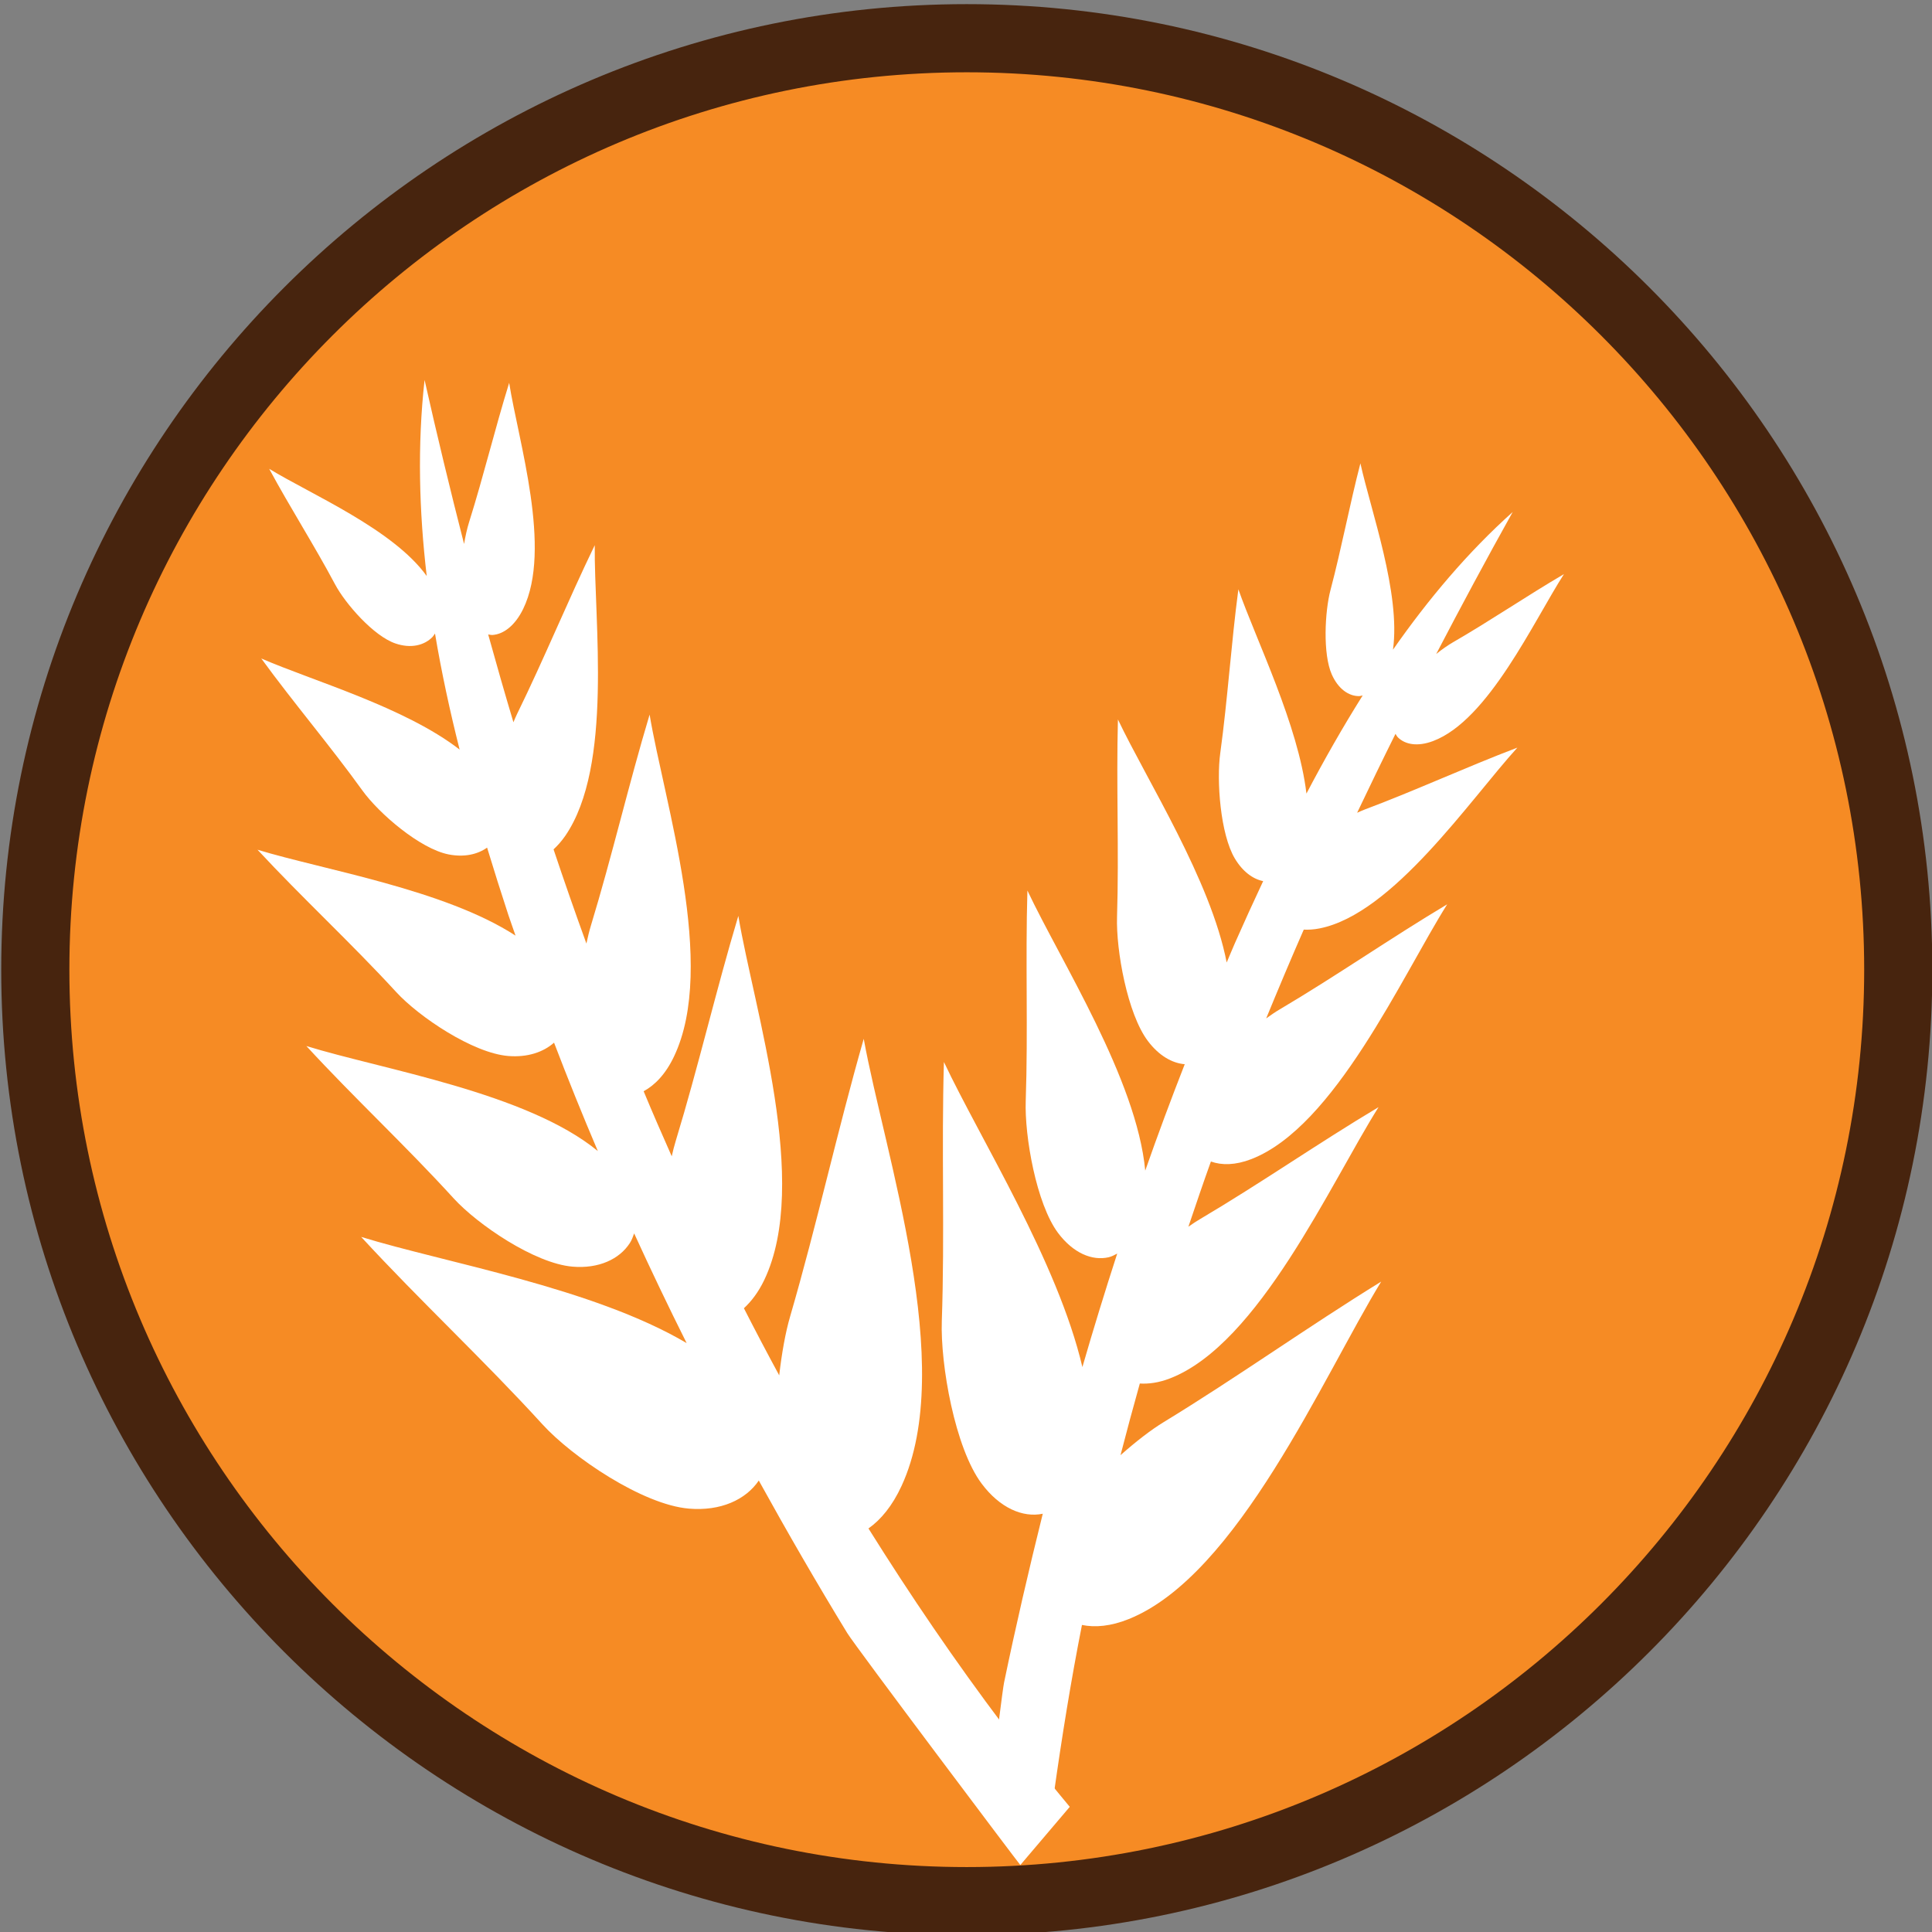
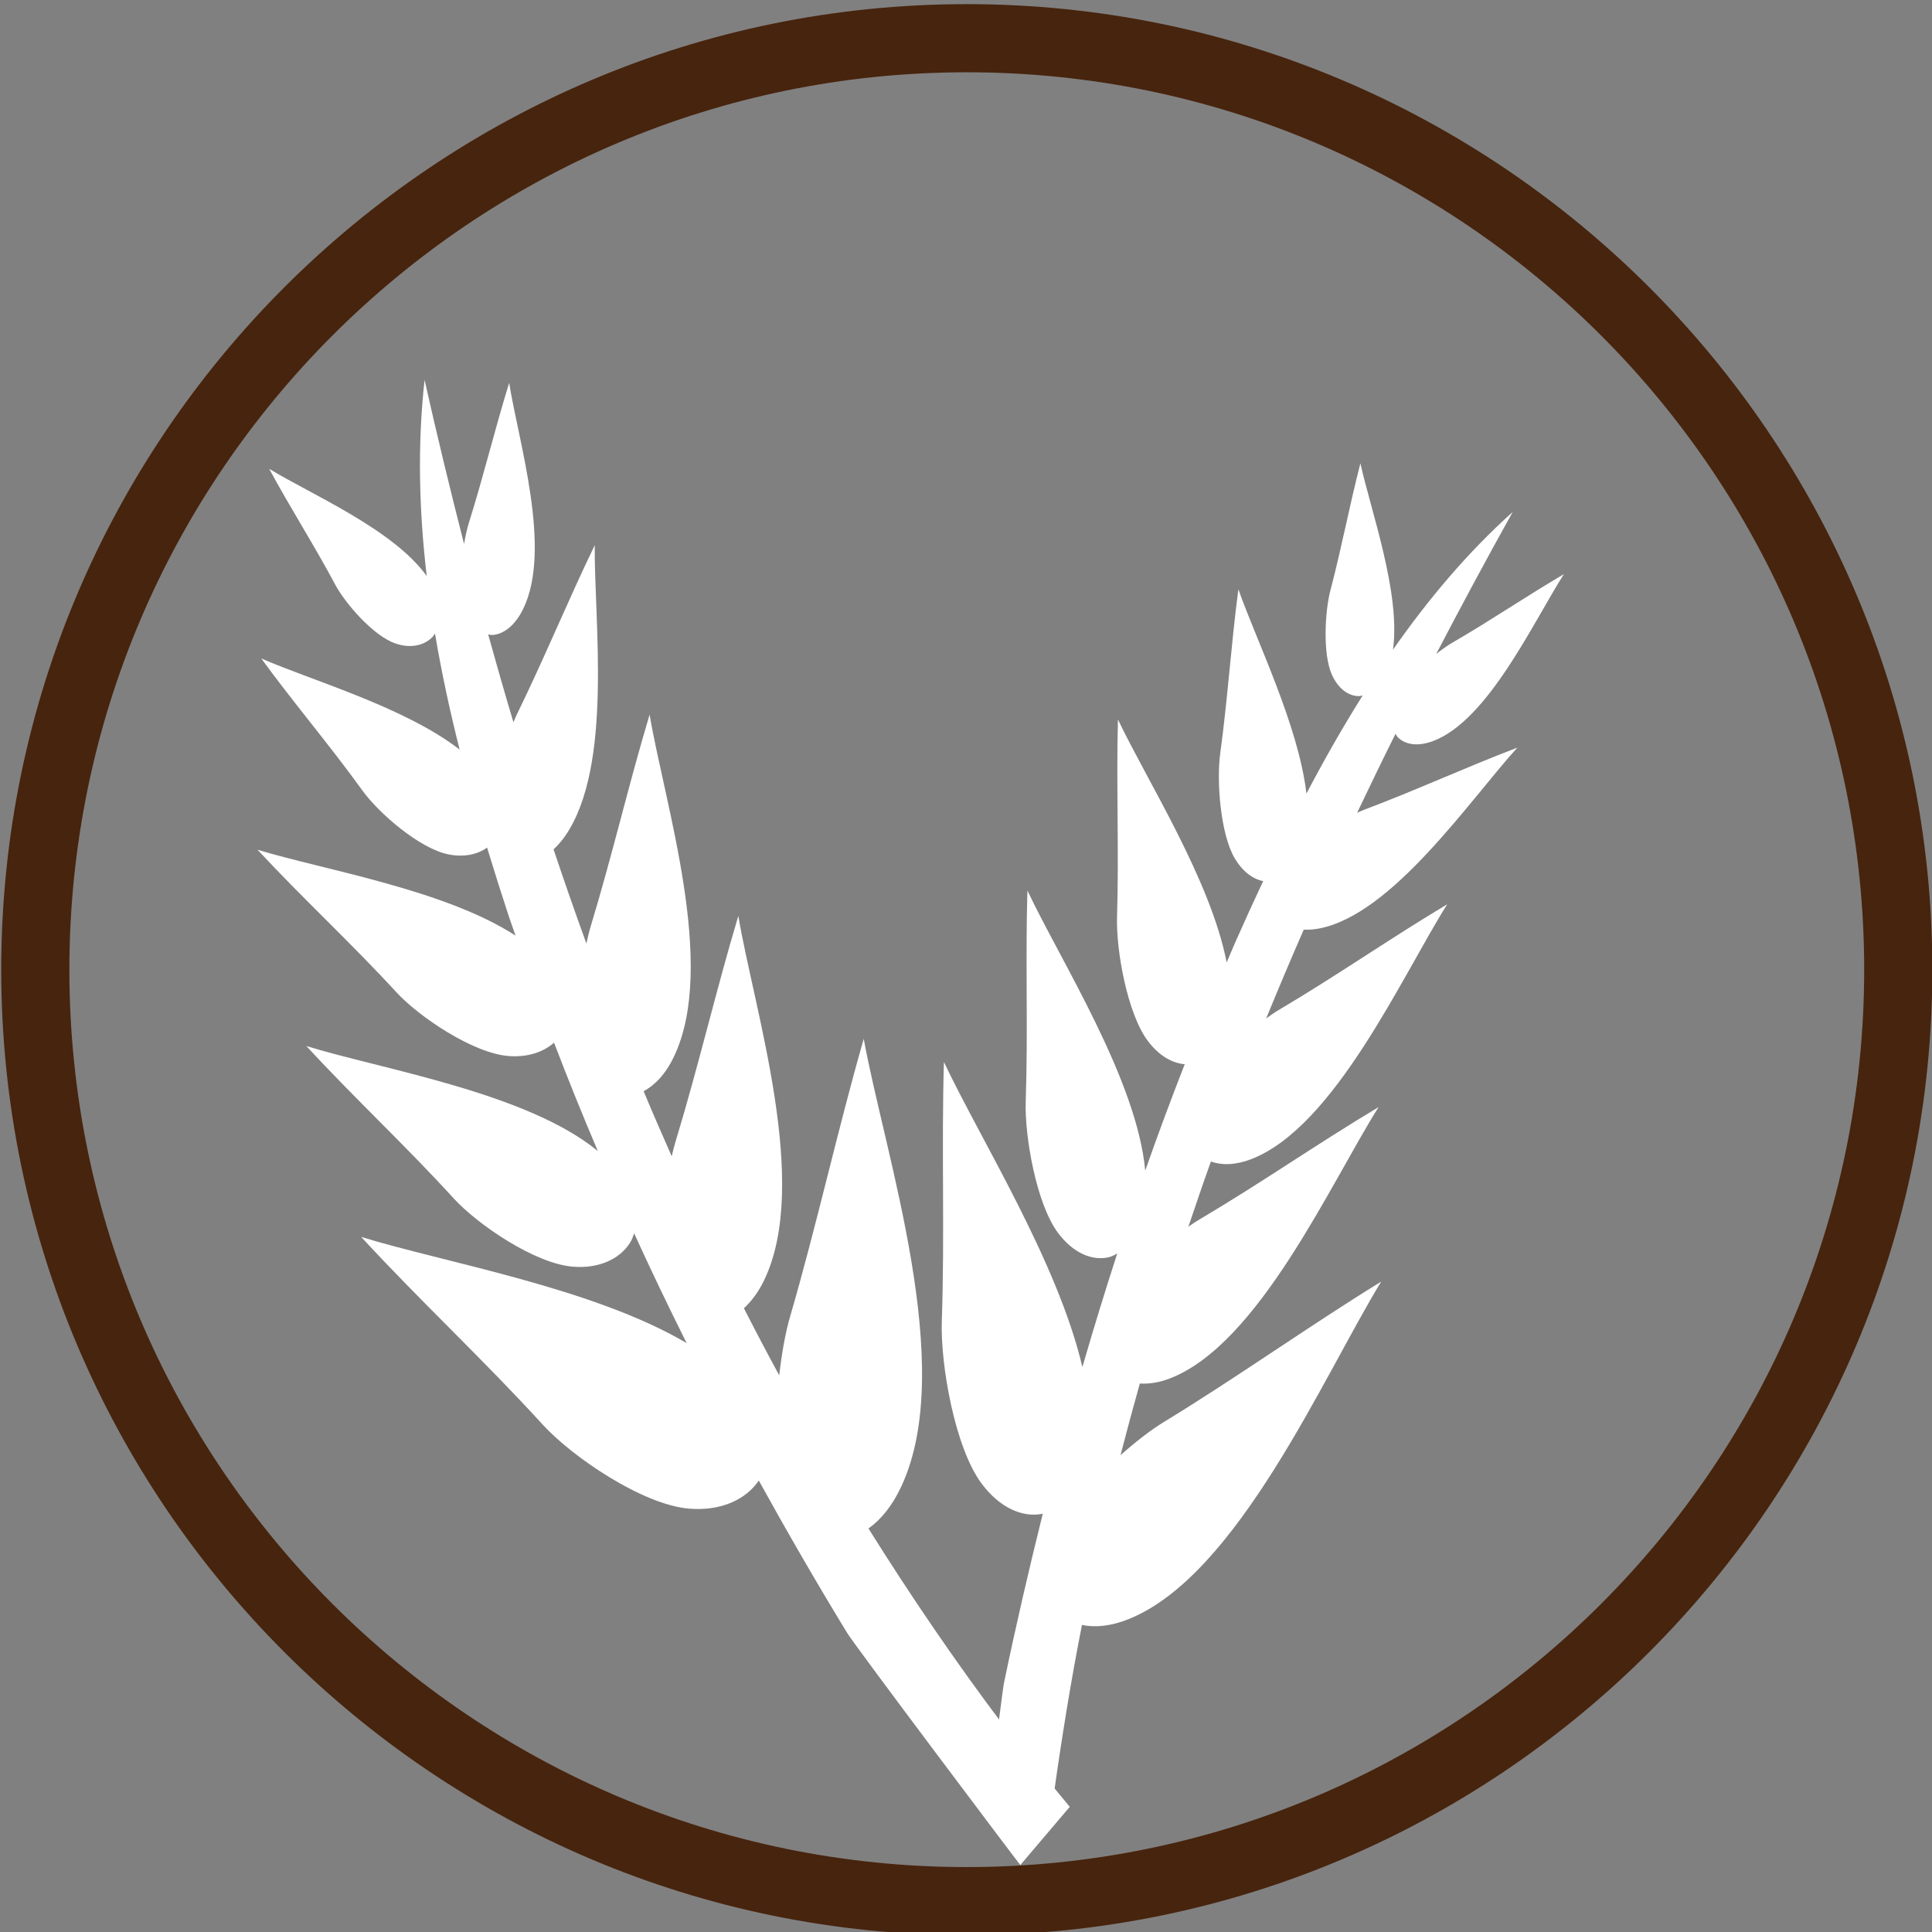
<svg xmlns="http://www.w3.org/2000/svg" version="1.1" id="Layer_1" x="0px" y="0px" width="85.04px" height="85.04px" viewBox="0 0 85.04 85.04" enable-background="new 0 0 85.04 85.04" xml:space="preserve">
  <rect x="0" y="0" width="85.04" height="85.04" fill="#808080" stroke="none" />
  <g>
-     <circle fill="#F68B24" cx="42.554" cy="42.682" r="41" />
    <path fill="#47240E" d="M42.554,85.182c-23.434,0-42.5-19.064-42.5-42.5c0-23.434,19.065-42.5,42.5-42.5   c23.435,0,42.501,19.065,42.501,42.5C85.055,66.117,65.988,85.182,42.554,85.182L42.554,85.182z M42.554,3.182   c-21.78,0-39.5,17.719-39.5,39.5c0,21.781,17.719,39.5,39.5,39.5s39.501-17.719,39.501-39.5   C82.055,20.901,64.334,3.182,42.554,3.182L42.554,3.182z" />
  </g>
  <path fill="#FFFFFF" d="M22.599,31.791c-0.382-1.279-0.752-2.567-1.111-3.864c0.065,0.008,0.127,0.027,0.193,0.022  c0.479-0.032,0.985-0.405,1.346-1.143c1.286-2.637-0.209-7.38-0.615-9.954c-0.63,2.034-1.124,4.094-1.764,6.13  c-0.083,0.265-0.16,0.598-0.221,0.962c-0.609-2.377-1.19-4.782-1.739-7.22c-0.32,2.878-0.241,5.772,0.095,8.631  c-1.477-2.059-5.095-3.596-6.934-4.719c0.927,1.718,1.978,3.354,2.896,5.079c0.463,0.871,1.712,2.291,2.667,2.61  c0.666,0.227,1.26,0.089,1.627-0.289c0.042-0.044,0.071-0.101,0.108-0.151c0.29,1.725,0.66,3.431,1.084,5.109  c-2.417-1.873-6.497-3.036-8.731-4.011c1.439,1.976,3.025,3.831,4.457,5.819c0.723,1.001,2.527,2.56,3.792,2.807  c0.677,0.132,1.266,0.003,1.691-0.3c0.304,1.004,0.619,1.995,0.937,2.967c0.1,0.303,0.213,0.605,0.315,0.907  c-3.12-2.029-8.442-2.893-11.358-3.781c1.985,2.138,4.133,4.116,6.109,6.269c0.996,1.084,3.371,2.684,4.929,2.81  c0.843,0.068,1.541-0.167,2.015-0.587c0.611,1.599,1.253,3.189,1.927,4.771c-3.132-2.574-9.477-3.587-12.829-4.623  c2.105,2.287,4.383,4.4,6.479,6.701c1.057,1.16,3.576,2.871,5.235,3.01c1.153,0.099,2.069-0.329,2.526-1.041  c0.084-0.13,0.135-0.275,0.188-0.422c0.743,1.625,1.513,3.234,2.31,4.828c-4.131-2.439-10.672-3.545-14.326-4.674  c2.592,2.815,5.396,5.417,7.979,8.25c1.301,1.43,4.405,3.538,6.447,3.71c1.395,0.118,2.502-0.389,3.076-1.236  c1.263,2.286,2.561,4.532,3.893,6.712c0.357,0.588,7.609,10.223,7.619,10.211c0,0,2.175-2.559,2.176-2.561  c-0.007,0.008-2.782-3.402-2.914-3.578c-2.138-2.836-4.104-5.73-5.947-8.675c0.545-0.382,1.053-0.997,1.454-1.866  c2.446-5.277-0.74-14.605-1.662-19.686c-1.164,4.061-2.058,8.162-3.241,12.225c-0.201,0.688-0.367,1.606-0.479,2.588  c-0.531-0.979-1.05-1.965-1.554-2.954c0.329-0.304,0.638-0.706,0.895-1.243c2.039-4.268-0.446-11.887-1.141-16.027  c-0.985,3.289-1.753,6.615-2.755,9.905c-0.062,0.202-0.121,0.432-0.176,0.677c-0.421-0.951-0.838-1.902-1.237-2.865  c0.494-0.263,0.969-0.754,1.334-1.522c1.915-4.007-0.419-11.165-1.071-15.055c-0.927,3.089-1.648,6.215-2.589,9.304  c-0.069,0.227-0.133,0.494-0.193,0.774c-0.498-1.371-0.98-2.753-1.446-4.146c0.177-0.165,0.351-0.358,0.517-0.598  c2.112-3.078,1.264-9.433,1.296-12.792c-1.187,2.454-2.214,4.969-3.414,7.419C22.709,31.529,22.654,31.661,22.599,31.791z" />
  <path fill="#FFFFFF" d="M58.08,40.866c3.224-0.633,6.613-5.649,8.709-7.958c-2.26,0.859-4.453,1.875-6.72,2.725  c-0.104,0.039-0.219,0.091-0.333,0.142c0.551-1.158,1.112-2.317,1.688-3.473c0.035,0.053,0.064,0.11,0.107,0.155  c0.32,0.317,0.869,0.418,1.549,0.161c2.434-0.915,4.426-5.273,5.759-7.347c-1.649,0.965-3.23,2.046-4.89,3.004  c-0.215,0.125-0.469,0.301-0.732,0.511c1.087-2.084,2.204-4.167,3.367-6.25c-1.978,1.771-3.715,3.837-5.27,6.061  c0.346-2.478-0.974-6.118-1.434-8.203c-0.479,1.849-0.829,3.732-1.318,5.583c-0.246,0.933-0.343,2.805,0.058,3.709  c0.278,0.628,0.737,0.957,1.2,0.955c0.054-0.001,0.106-0.021,0.16-0.029c-0.883,1.404-1.705,2.852-2.475,4.319  c-0.357-3.019-2.199-6.725-2.996-8.992c-0.317,2.396-0.469,4.811-0.797,7.209c-0.169,1.208,0.002,3.574,0.643,4.643  c0.344,0.575,0.793,0.902,1.245,0.993c-0.43,0.914-0.844,1.826-1.243,2.728c-0.125,0.282-0.24,0.571-0.363,0.854  c-0.702-3.626-3.508-8.009-4.787-10.699c-0.076,2.896,0.051,5.795-0.039,8.697c-0.046,1.46,0.455,4.258,1.355,5.454  c0.485,0.646,1.068,0.98,1.625,1.025c-0.605,1.545-1.186,3.105-1.739,4.684c-0.374-4.016-3.724-9.229-5.186-12.329  c-0.092,3.084,0.031,6.169-0.074,9.257c-0.056,1.556,0.468,4.535,1.421,5.813c0.664,0.887,1.501,1.24,2.229,1.072  c0.131-0.031,0.254-0.096,0.377-0.162c-0.537,1.656-1.049,3.322-1.533,4.996c-1.083-4.629-4.501-10.047-6.095-13.429  c-0.112,3.799,0.039,7.598-0.093,11.401c-0.066,1.915,0.578,5.586,1.752,7.156c0.801,1.074,1.81,1.51,2.692,1.328  c-0.618,2.484-1.192,4.966-1.703,7.428c-0.062,0.293-0.368,2.76-0.69,5.428c0.955-0.236,1.916-0.421,2.881-0.521  c0.354-2.511,0.754-4.996,1.237-7.44c0.577,0.12,1.275,0.058,2.062-0.26c4.793-1.929,8.553-10.67,11.109-14.853  c-3.234,1.992-6.328,4.206-9.577,6.187c-0.55,0.334-1.222,0.854-1.897,1.453c0.273-1.056,0.555-2.108,0.85-3.154  c0.393,0.023,0.836-0.034,1.329-0.226c3.911-1.515,7.058-8.571,9.179-11.94c-2.649,1.582-5.182,3.348-7.842,4.92  c-0.165,0.096-0.344,0.213-0.528,0.344c0.324-0.958,0.648-1.917,0.991-2.87c0.475,0.171,1.074,0.167,1.778-0.105  c3.674-1.424,6.63-8.051,8.622-11.216c-2.488,1.486-4.869,3.145-7.366,4.622c-0.185,0.107-0.388,0.247-0.601,0.4  c0.537-1.306,1.084-2.609,1.654-3.908C57.6,40.928,57.826,40.917,58.08,40.866z" />
</svg>